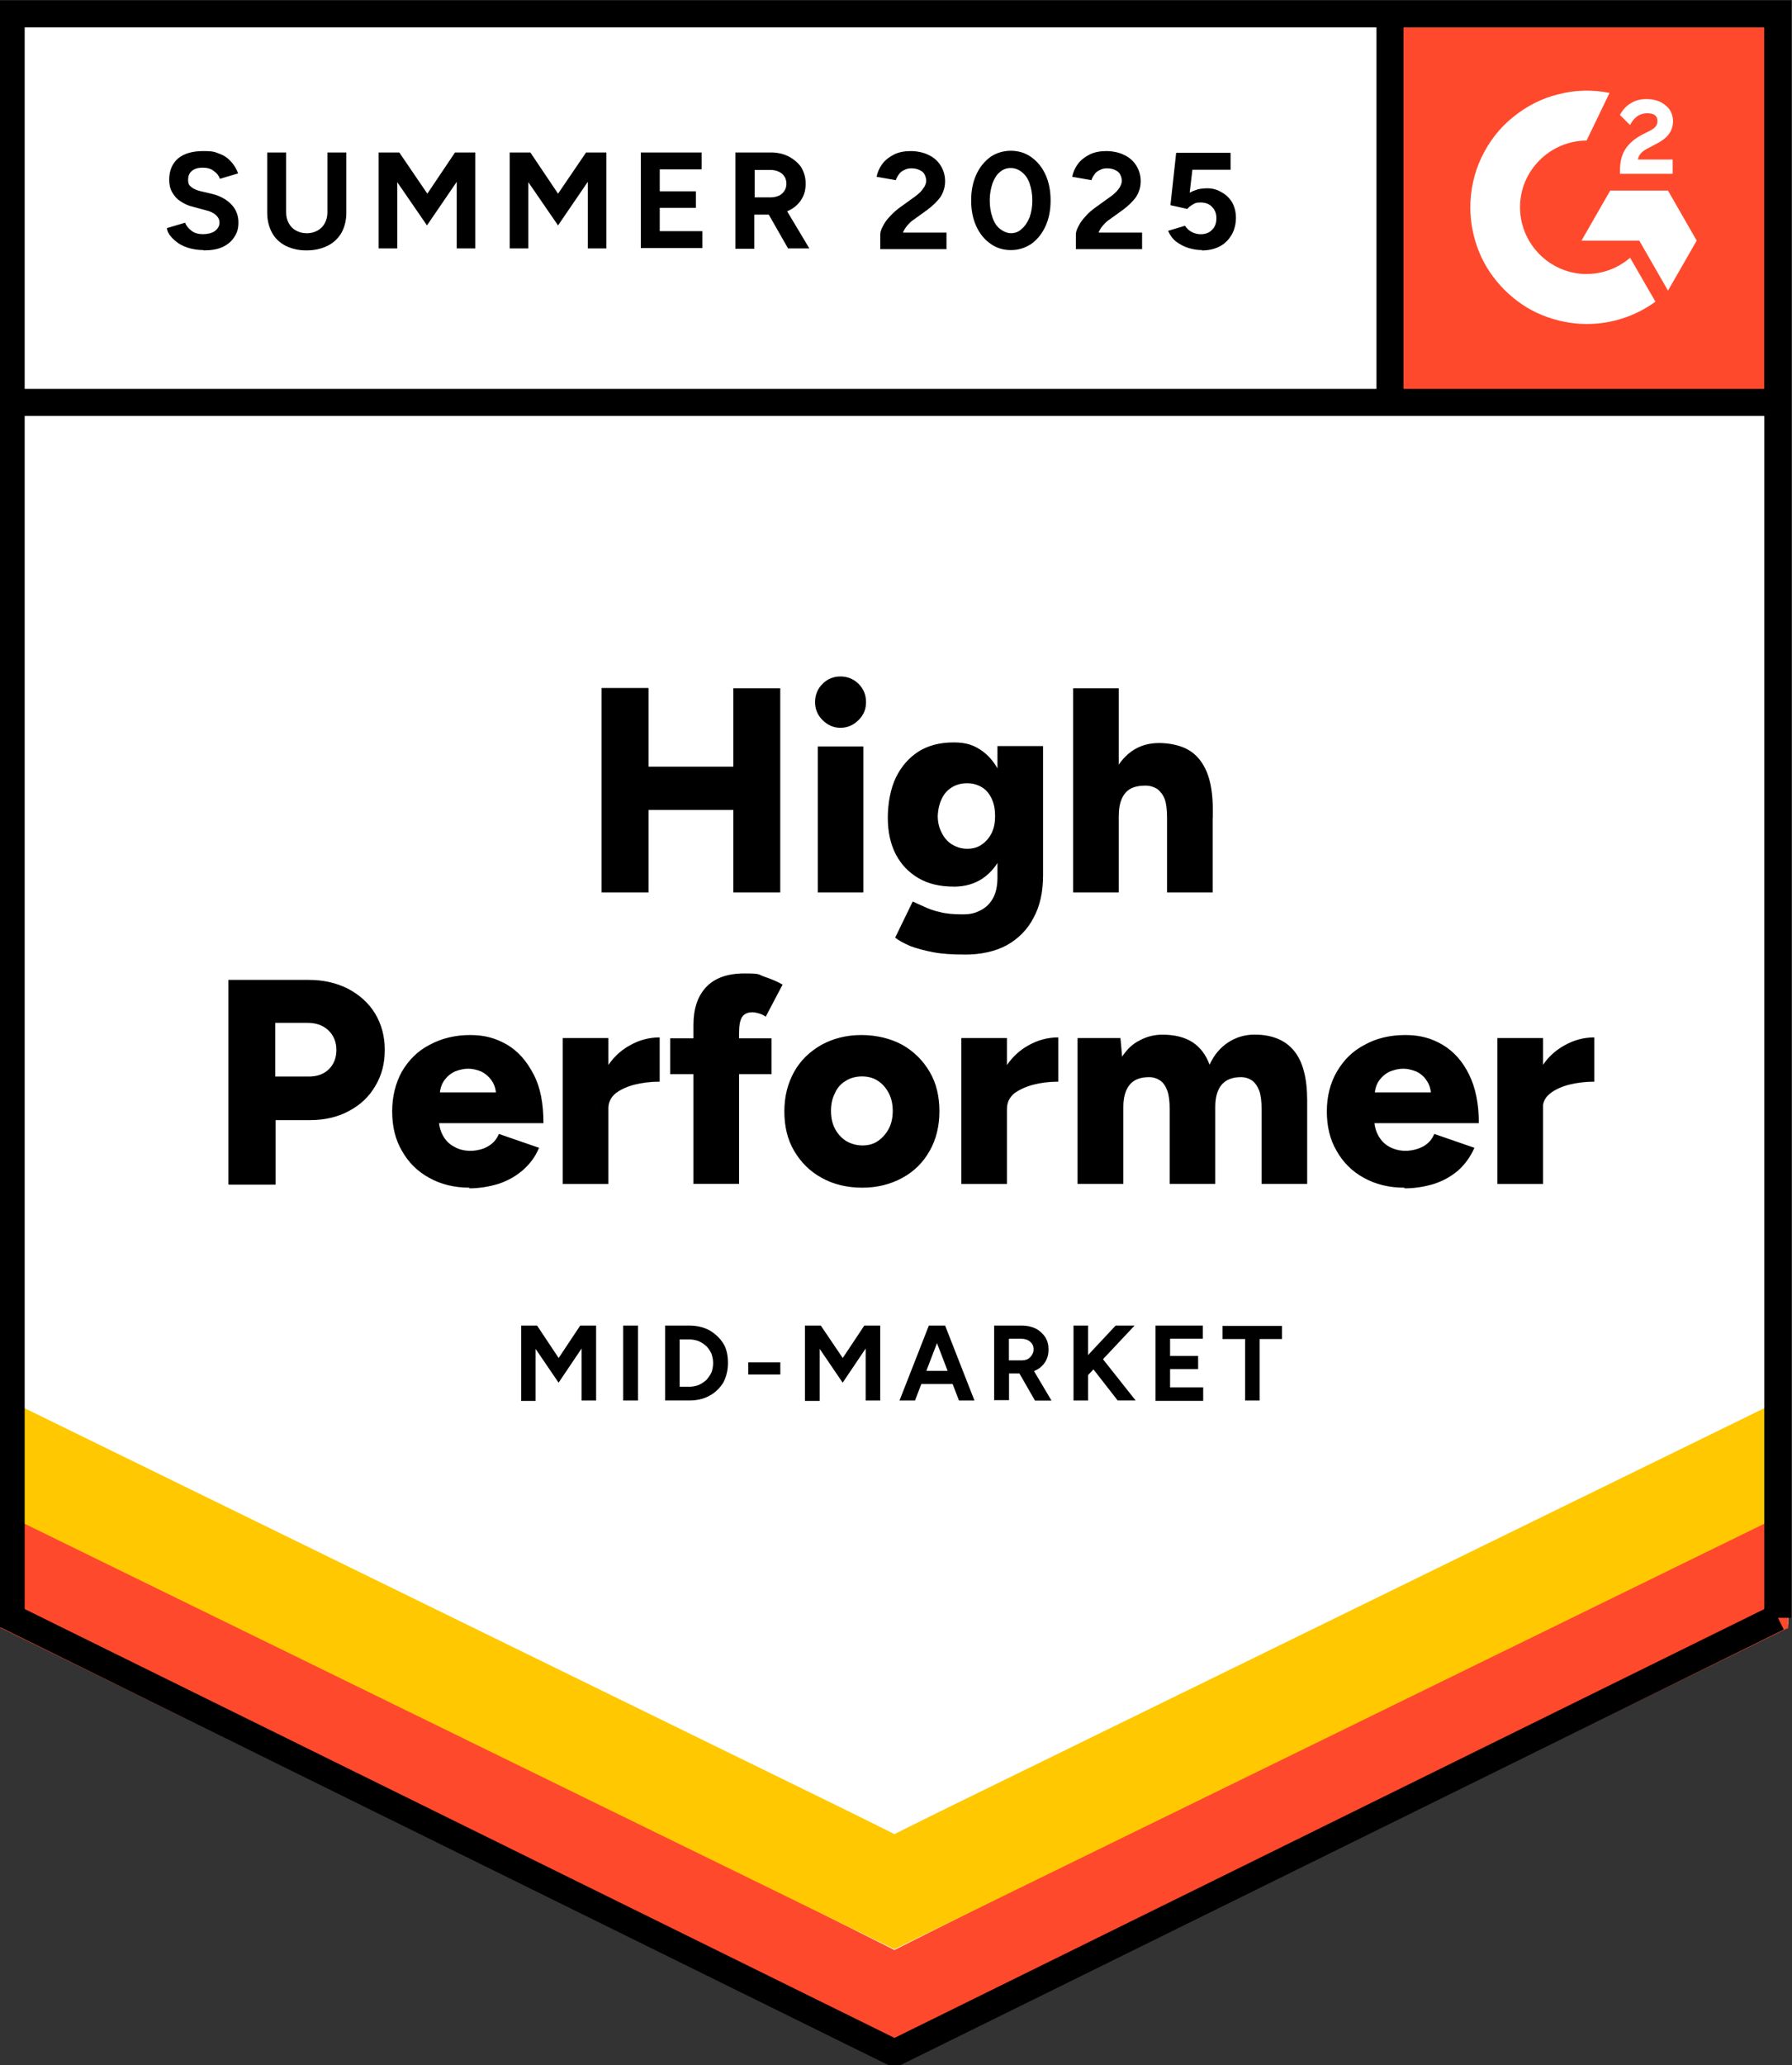
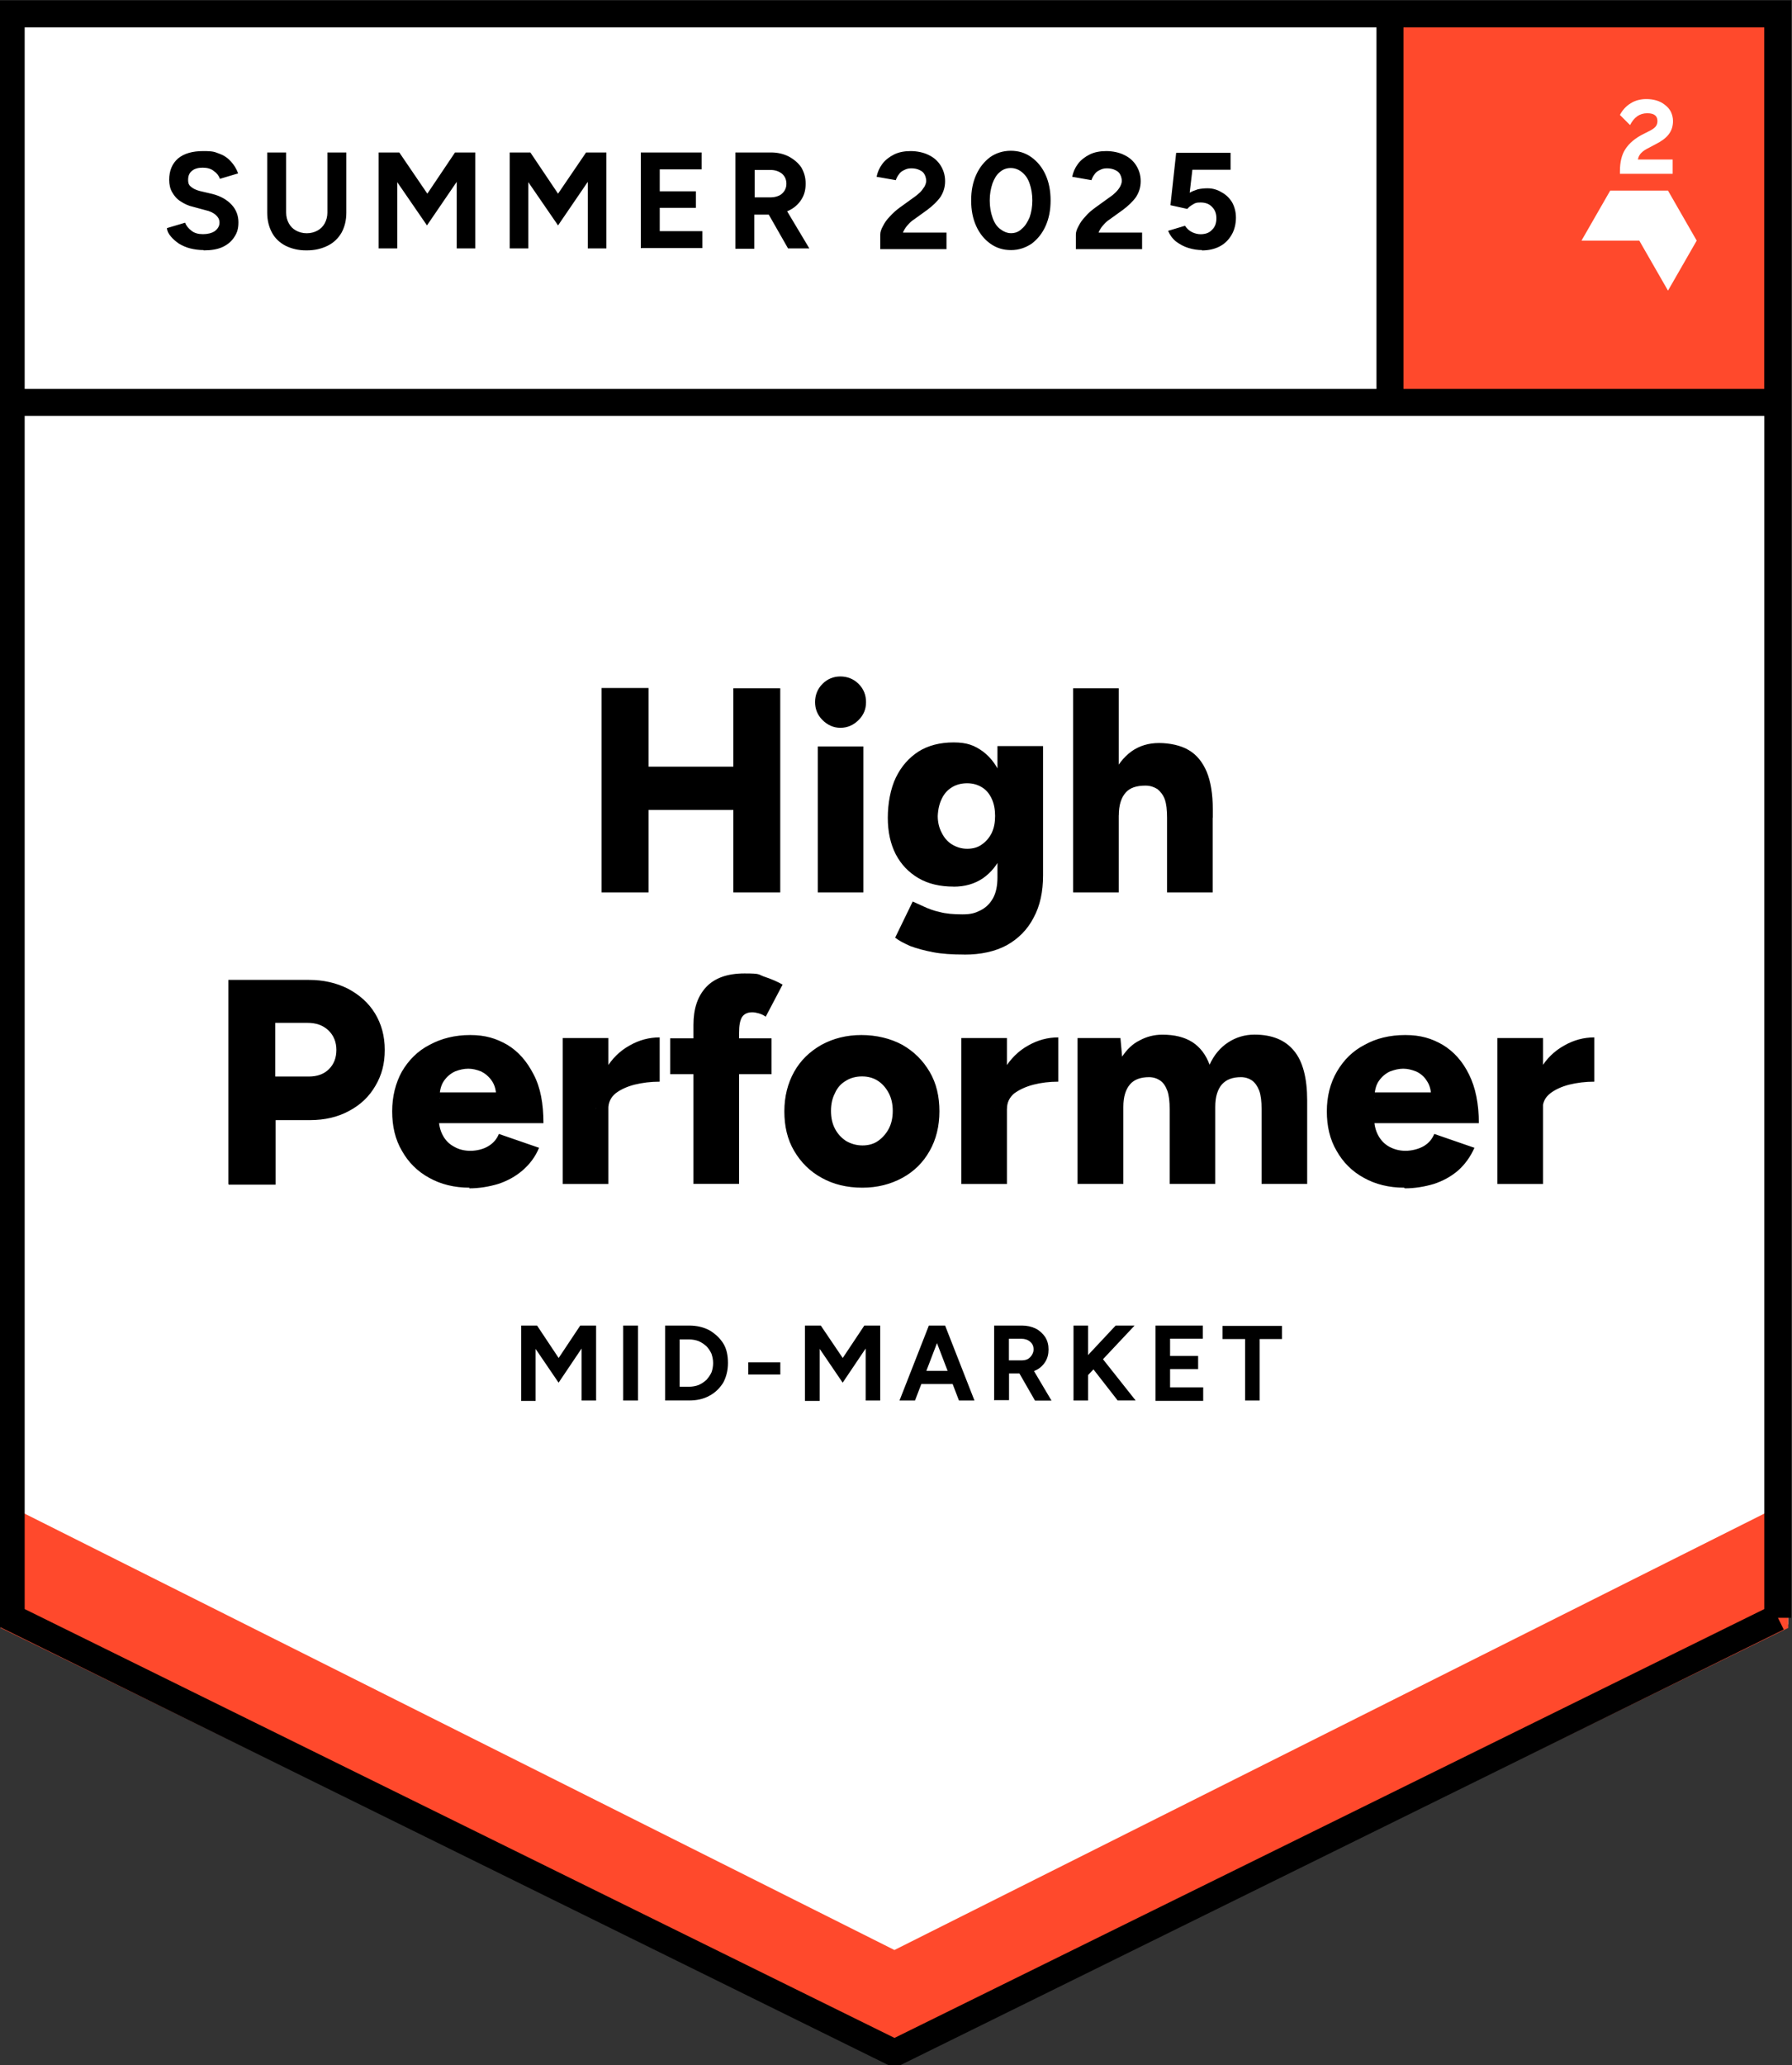
<svg xmlns="http://www.w3.org/2000/svg" id="a" width="297.1" height="342.3" viewBox="0 0 297.1 342.3">
  <rect x="0" y="0" width="297.1" height="342.3" fill="#333333" stroke="none" />
  <defs>
    <clipPath id="b">
      <rect y="-1.23" width="299.61" height="344.98" fill="none" />
    </clipPath>
  </defs>
  <g clip-path="url(#b)">
    <path d="M.11,269.21l148.18,73.08,148.18-73.08V.51H.11v268.7Z" fill="#fff" />
-     <path d="M.11,269.21l148.18,73.08,148.18-73.08V.51H.11v268.7Z" fill="#fff" />
    <path d="M121.58,147.91v-33.83h7.78v33.83h-7.78ZM99.74,147.91v-33.88h7.78v33.88h-7.78ZM105.23,134.24v-7.17h20.5v7.17h-20.5ZM135.58,147.91v-24.19h7.56v24.19h-7.56ZM139.33,120.63c-1.12,0-2.13-.45-2.97-1.29s-1.23-1.85-1.23-2.97.39-2.18,1.23-3.02,1.85-1.23,2.97-1.23,2.18.39,3.02,1.23,1.23,1.85,1.23,3.02-.39,2.13-1.23,2.97-1.85,1.29-3.02,1.29ZM159.83,158.21c-1.96,0-3.7-.11-5.15-.39-1.46-.28-2.69-.62-3.75-1.01-1.01-.45-1.9-.9-2.52-1.4l2.91-5.99,1.85.84c.73.34,1.57.67,2.63.9,1.01.28,2.3.39,3.75.39s2.13-.22,3.02-.67,1.57-1.12,2.07-2.02.73-2.07.73-3.47v-21.73h7.56v21.45c0,2.69-.5,5.04-1.57,7-1.01,1.96-2.52,3.47-4.42,4.54-1.96,1.06-4.31,1.57-7.06,1.57h-.06ZM158.1,146.95c-2.24,0-4.2-.45-5.82-1.4s-2.86-2.24-3.75-3.92c-.9-1.74-1.34-3.75-1.34-6.1s.45-4.82,1.34-6.66c.9-1.85,2.13-3.25,3.75-4.31,1.62-1.01,3.58-1.51,5.82-1.51s3.47.5,4.87,1.51c1.34,1.01,2.41,2.46,3.14,4.37.73,1.85,1.12,4.09,1.12,6.72s-.39,4.31-1.12,5.99c-.73,1.68-1.79,2.97-3.14,3.92-1.4.95-3.02,1.4-4.87,1.4h0ZM160.34,140.68c.95,0,1.79-.22,2.46-.73.67-.45,1.23-1.12,1.62-1.9.39-.84.56-1.74.56-2.8s-.17-2.02-.56-2.86-.9-1.46-1.62-1.9-1.51-.67-2.46-.67-1.79.22-2.52.67-1.29,1.06-1.68,1.9c-.39.78-.62,1.74-.67,2.86,0,1.01.22,1.96.67,2.8.39.78.95,1.46,1.68,1.9.73.45,1.57.73,2.52.73ZM177.92,147.91v-33.83h7.56v33.83h-7.56ZM193.49,147.91v-12.38h7.56v12.38h-7.56ZM193.49,135.53c0-1.29-.11-2.3-.39-3.08-.28-.73-.73-1.29-1.23-1.68-.56-.34-1.18-.56-1.96-.56-1.46,0-2.58.34-3.3,1.18-.73.84-1.12,2.07-1.12,3.75h-2.24c0-2.52.39-4.7,1.18-6.5.78-1.79,1.85-3.14,3.14-4.09,1.34-.95,2.86-1.4,4.59-1.4s3.64.39,4.93,1.18c1.34.78,2.3,2.02,2.97,3.58.67,1.62,1.01,3.7,1.01,6.22v1.4h-7.56,0ZM37.86,196.24v-33.83h13.33c2.46,0,4.59.5,6.5,1.46,1.9,1.01,3.42,2.35,4.48,4.09,1.06,1.74,1.62,3.75,1.62,6.05s-.5,4.2-1.57,5.99c-1.01,1.74-2.46,3.14-4.37,4.14-1.85,1.01-4.03,1.51-6.44,1.51h-5.71v10.7h-7.78l-.06-.11ZM45.64,178.43h5.54c1.4,0,2.52-.39,3.36-1.23s1.23-1.9,1.23-3.19-.45-2.41-1.34-3.25c-.9-.84-2.02-1.23-3.47-1.23h-5.32v8.9h0ZM77.84,196.85c-2.52,0-4.76-.56-6.66-1.62-1.96-1.06-3.47-2.58-4.54-4.48-1.12-1.9-1.62-4.09-1.62-6.55s.56-4.7,1.62-6.61c1.12-1.9,2.63-3.42,4.59-4.42,1.96-1.06,4.2-1.62,6.72-1.62s4.31.56,6.16,1.62c1.85,1.12,3.25,2.74,4.37,4.93,1.12,2.13,1.62,4.82,1.62,8.06h-18.14l.78-.9c0,1.12.22,2.07.67,2.91s1.06,1.46,1.9,1.9c.78.45,1.68.67,2.69.67s2.18-.28,2.97-.78c.84-.5,1.4-1.18,1.74-2.02l6.66,2.3c-.62,1.51-1.57,2.74-2.74,3.75-1.18,1.01-2.52,1.74-4.03,2.24-1.51.45-3.14.73-4.82.73l.06-.11ZM72.92,182.01l-.78-.95h10.81l-.67.95c0-1.18-.22-2.13-.73-2.86-.5-.73-1.12-1.23-1.79-1.57-.73-.28-1.4-.45-2.13-.45s-1.46.17-2.18.45c-.73.34-1.34.84-1.85,1.57-.5.73-.73,1.68-.73,2.86h.06ZM98.84,183.75c0-2.63.5-4.82,1.57-6.55,1.06-1.74,2.35-3.02,3.98-3.92,1.57-.9,3.25-1.34,4.98-1.34v7.34c-1.46,0-2.86.17-4.2.5-1.29.34-2.35.84-3.14,1.46-.78.67-1.18,1.51-1.18,2.52l-2.02-.11v.11ZM93.3,196.24v-24.19h7.56v24.19h-7.56ZM114.97,196.24v-26.38c0-2.63.67-4.7,2.07-6.22s3.53-2.3,6.38-2.3,2.18.17,3.36.56,2.18.84,2.97,1.29l-2.8,5.32c-.39-.28-.78-.45-1.18-.56-.39-.11-.73-.17-1.06-.17-.78,0-1.34.28-1.68.78-.34.56-.5,1.4-.5,2.63v25.03h-7.56ZM111.11,178.04v-5.94h16.8v5.94h-16.8ZM142.97,196.85c-2.58,0-4.82-.56-6.72-1.62-1.96-1.06-3.47-2.58-4.59-4.48s-1.62-4.09-1.62-6.55.56-4.65,1.62-6.55c1.06-1.9,2.58-3.36,4.54-4.48,1.96-1.06,4.14-1.62,6.61-1.62s4.82.56,6.78,1.62c1.96,1.12,3.42,2.58,4.54,4.48s1.62,4.09,1.62,6.55-.56,4.7-1.62,6.55c-1.06,1.9-2.58,3.42-4.54,4.48s-4.14,1.62-6.61,1.62h0ZM142.97,189.85c.95,0,1.85-.22,2.58-.73s1.34-1.18,1.79-2.02.67-1.85.67-2.97-.22-2.13-.67-2.97-1.01-1.51-1.79-2.02-1.68-.73-2.63-.73-1.9.22-2.69.73c-.78.45-1.4,1.12-1.79,2.02-.45.84-.67,1.85-.67,2.97s.22,2.13.67,2.97,1.06,1.51,1.85,2.02c.78.45,1.68.73,2.74.73h-.06ZM164.93,183.75c0-2.63.5-4.82,1.57-6.55,1.06-1.74,2.35-3.02,3.98-3.92,1.57-.9,3.25-1.34,4.98-1.34v7.34c-1.46,0-2.86.17-4.14.5-1.29.34-2.35.84-3.19,1.46-.78.67-1.18,1.51-1.18,2.52l-2.02-.11v.11ZM159.38,196.24v-24.19h7.56v24.19h-7.56ZM178.65,196.24v-24.19h7.11l.28,3.08c.78-1.18,1.74-2.13,2.91-2.69,1.12-.62,2.41-.95,3.75-.95,2.02,0,3.64.39,4.98,1.23,1.29.84,2.24,2.07,2.86,3.75.73-1.62,1.79-2.86,3.08-3.7s2.74-1.29,4.37-1.29c2.91,0,5.1.9,6.55,2.69,1.46,1.74,2.18,4.54,2.18,8.23v13.83h-7.56v-12.38c0-1.29-.11-2.3-.39-3.08-.28-.73-.67-1.29-1.18-1.68-.5-.34-1.12-.56-1.85-.56-1.4,0-2.41.39-3.14,1.18-.73.84-1.12,2.07-1.12,3.75v12.77h-7.56v-12.38c0-1.29-.11-2.3-.39-3.08-.28-.73-.62-1.29-1.18-1.68-.5-.34-1.12-.56-1.85-.56-1.4,0-2.46.39-3.14,1.18-.73.84-1.12,2.07-1.12,3.75v12.77h-7.62ZM232.8,196.85c-2.52,0-4.76-.56-6.66-1.62-1.96-1.06-3.47-2.58-4.54-4.48-1.12-1.9-1.62-4.09-1.62-6.55s.56-4.7,1.68-6.61,2.63-3.42,4.59-4.42c1.9-1.06,4.14-1.62,6.72-1.62s4.37.56,6.22,1.62c1.85,1.12,3.3,2.74,4.37,4.93,1.06,2.13,1.62,4.82,1.62,8.06h-18.2l.84-.9c0,1.12.22,2.07.67,2.91.45.84,1.06,1.46,1.85,1.9.84.45,1.74.67,2.69.67s2.18-.28,3.02-.78,1.4-1.18,1.74-2.02l6.66,2.3c-.67,1.51-1.57,2.74-2.69,3.75-1.18,1.01-2.52,1.74-4.03,2.24-1.51.45-3.14.73-4.82.73l-.11-.11ZM227.93,182.01l-.78-.95h10.81l-.67.95c0-1.18-.22-2.13-.73-2.86-.45-.73-1.06-1.23-1.79-1.57-.73-.28-1.4-.45-2.13-.45s-1.4.17-2.18.45c-.73.34-1.34.84-1.85,1.57s-.73,1.68-.73,2.86h.06ZM253.8,183.75c0-2.63.5-4.82,1.57-6.55,1.01-1.74,2.35-3.02,3.98-3.92,1.57-.9,3.25-1.34,4.98-1.34v7.34c-1.46,0-2.86.17-4.2.5-1.29.34-2.35.84-3.14,1.46-.84.67-1.23,1.51-1.23,2.52l-1.96-.11v.11ZM248.26,196.24v-24.19h7.56v24.19h-7.56Z" />
    <path d="M86.41,232.13v-12.43h2.63l3.58,5.38,3.58-5.38h2.63v12.43h-2.41v-8.62l-3.81,5.66-3.81-5.6v8.62h-2.41v-.06ZM103.32,232.13v-12.43h2.46v12.43h-2.46ZM110.27,232.13v-12.43h3.98c1.29,0,2.41.28,3.36.78.95.56,1.74,1.29,2.3,2.18s.78,2.02.78,3.25-.28,2.3-.78,3.25c-.56.9-1.34,1.68-2.3,2.18-1.01.56-2.13.78-3.36.78h-3.98ZM112.68,229.84h1.57c.56,0,1.12-.11,1.57-.28.5-.22.9-.5,1.29-.84.34-.39.62-.78.84-1.23.17-.45.28-1.01.28-1.57s-.11-1.06-.28-1.57c-.22-.45-.5-.9-.84-1.23-.39-.34-.78-.62-1.29-.84-.45-.17-1.01-.28-1.57-.28h-1.57v7.84ZM124.05,227.82v-2.02h5.32v2.02h-5.32ZM133.45,232.13v-12.43h2.63l3.64,5.38,3.58-5.38h2.63v12.43h-2.41v-8.62l-3.81,5.66-3.81-5.6v8.62h-2.41l-.06-.06ZM158.99,232.13l-4.76-12.43h2.46l4.87,12.43h-2.58ZM149.13,232.13l4.87-12.43h2.46l-4.76,12.43h-2.58ZM151.49,229.39v-2.18h7.78v2.18h-7.78ZM164.82,232.13v-12.43h4.59c.84,0,1.62.17,2.3.5.67.34,1.18.84,1.57,1.4.39.62.56,1.29.56,2.07s-.17,1.46-.56,2.07-.95,1.12-1.62,1.4c-.67.34-1.46.5-2.3.5h-2.07v4.42h-2.41l-.06.06ZM171.59,232.13l-2.86-4.98,1.85-1.34,3.75,6.33h-2.74ZM167.22,225.47h2.18c.39,0,.67-.06,1.01-.22.28-.17.5-.39.67-.67s.28-.56.28-.9c0-.56-.17-.95-.56-1.29-.39-.34-.9-.5-1.46-.5h-2.07v3.58h-.06ZM179.43,228.94l-.28-3.02,5.82-6.22h3.14l-8.68,9.24ZM177.98,232.13v-12.43h2.41v12.43h-2.41ZM185.31,232.13l-4.93-6.33,1.74-1.46,6.16,7.78h-2.97ZM191.58,232.13v-12.43h7.84v2.18h-5.43v2.86h4.65v2.18h-4.65v3.02h5.49v2.24h-7.9v-.06ZM206.43,232.13v-10.19h-3.75v-2.18h9.86v2.18h-3.7v10.19h-2.41Z" />
    <path d="M228.83.51h67.65v67.71h-67.65V.51Z" fill="#ff492c" />
    <path d="M277.32,26.44h-5.77c.17-.9.73-1.4,1.85-1.96l1.06-.56c1.9-.95,2.91-2.07,2.91-3.86,0-.5-.11-1.01-.34-1.51-.22-.45-.56-.84-1.01-1.18-.84-.67-1.9-.95-3.08-.95-.95,0-1.85.22-2.63.73-.73.45-1.34,1.12-1.74,1.9l1.68,1.68c.67-1.29,1.57-1.96,2.86-1.96s1.68.56,1.68,1.29-.34,1.18-1.51,1.74l-.67.34c-1.51.73-2.52,1.62-3.14,2.58-.62.95-.9,2.18-.9,3.7v.39h8.74v-2.41h0v.06ZM276.54,31.59h-9.58l-4.76,8.29h9.58l4.76,8.29,4.76-8.29s-4.76-8.29-4.76-8.29Z" fill="#fff" fill-rule="evenodd" />
-     <path d="M263.04,45.42c-2.91,0-5.71-1.18-7.78-3.25-2.07-2.07-3.25-4.87-3.25-7.84s1.18-5.71,3.25-7.78c2.07-2.07,4.87-3.25,7.78-3.25l3.81-7.9c-2.8-.56-5.71-.5-8.46.22-2.8.67-5.38,2.02-7.56,3.81-2.24,1.79-3.98,4.09-5.21,6.66-1.23,2.58-1.85,5.43-1.85,8.29,0,2.52.5,5.04,1.46,7.39.95,2.35,2.41,4.48,4.2,6.27s3.92,3.25,6.27,4.2,4.87,1.46,7.39,1.46c4.09,0,8.06-1.29,11.37-3.7l-4.2-7.28c-2.02,1.74-4.54,2.69-7.22,2.69h0Z" fill="#fff" fill-rule="evenodd" />
    <rect x="228.21" y="2.69" width="4.48" height="64.07" />
    <path d="M.11,269.82v-20.94l148.18,74.32,148.18-74.32v20.94l-148.18,72.47L.11,269.82h0Z" fill="#ff492c" />
-     <path d="M.11,250.61v-20.94l148.18,74.32,148.18-74.32v20.94l-148.18,72.47L.11,250.61h0Z" fill="#ffc800" />
    <path d="M.11,231.46v-20.94l148.18,74.32,148.18-74.32v20.94l-148.18,72.47L.11,231.46h0Z" fill="#fff" />
    <path d="M148.29,342.77L-.39,269.48V.06h297.37v268.08h-2.21l.96,1.95-147.44,72.68ZM4.09,266.69l144.21,71.08,144.21-71.08V68.94H4.09v197.75ZM4.09,64.46h288.41V4.54H4.09v59.92Z" />
  </g>
  <path d="M33.77,41.45c-.78,0-1.57-.11-2.24-.28s-1.29-.45-1.85-.78c-.56-.39-1.01-.78-1.34-1.18-.39-.45-.62-.9-.67-1.4l3.02-.9c.17.5.56.95,1.06,1.34.5.39,1.12.56,1.9.56s1.46-.17,1.96-.5c.5-.39.78-.84.78-1.4s-.22-.9-.62-1.29c-.39-.34-.95-.62-1.68-.78l-2.07-.56c-.78-.17-1.46-.5-2.07-.9-.62-.39-1.06-.9-1.4-1.51-.34-.56-.5-1.29-.5-2.07,0-1.51.5-2.69,1.46-3.53,1.01-.84,2.41-1.23,4.2-1.23s1.9.17,2.69.45c.78.28,1.4.73,1.9,1.29s.9,1.18,1.18,1.96l-3.02.9c-.17-.5-.5-.95-1.01-1.29-.45-.39-1.12-.56-1.85-.56s-1.34.17-1.74.5c-.45.34-.67.84-.67,1.51s.17.9.5,1.18c.34.28.78.5,1.4.67l2.13.5c1.34.34,2.41.95,3.19,1.79s1.12,1.85,1.12,2.91-.22,1.74-.67,2.41c-.45.73-1.12,1.29-1.96,1.68s-1.9.56-3.14.56v-.06ZM50.74,41.5c-1.29,0-2.41-.28-3.42-.78-.95-.5-1.74-1.23-2.24-2.18-.5-.95-.78-2.02-.78-3.3v-9.97h3.14v9.97c0,.67.17,1.29.45,1.79.28.5.67.9,1.18,1.18.5.28,1.12.45,1.79.45s1.29-.17,1.79-.45.9-.67,1.18-1.18.45-1.12.45-1.79v-9.97h3.14v9.97c0,1.29-.28,2.35-.78,3.3-.56.95-1.29,1.68-2.3,2.18s-2.13.78-3.47.78h-.11ZM62.78,41.17v-15.9h3.42l4.65,6.83,4.59-6.83h3.36v15.9h-3.08v-11.03l-4.93,7.22-4.93-7.17v10.98h-3.14.06ZM84.51,41.17v-15.9h3.42l4.59,6.83,4.65-6.83h3.36v15.9h-3.08v-11.03l-4.93,7.22-4.93-7.17v10.98h-3.14.06ZM106.24,41.17v-15.9h10.08v2.8h-6.94v3.64h5.99v2.74h-5.99v3.86h7.06v2.8h-10.14l-.06.06ZM121.92,41.17v-15.9h5.88c1.12,0,2.07.22,2.97.67.84.45,1.57,1.06,2.07,1.79.45.78.73,1.62.73,2.69s-.22,1.9-.73,2.69c-.5.78-1.23,1.4-2.07,1.79-.9.45-1.9.67-3.02.67h-2.69v5.66h-3.14v-.06ZM130.65,41.17l-3.64-6.38,2.35-1.68,4.82,8.06h-3.53ZM125.05,32.71h2.8c.45,0,.9-.11,1.29-.28s.67-.45.9-.78c.22-.34.34-.73.34-1.18,0-.67-.22-1.23-.73-1.68-.5-.39-1.12-.62-1.9-.62h-2.63v4.59l-.06-.06ZM145.94,41.17v-2.3c0-.45.17-.9.45-1.4.28-.56.62-1.06,1.12-1.57.5-.56,1.06-1.06,1.68-1.51l2.41-1.74c.34-.22.62-.5.95-.78.28-.28.5-.62.73-.95.17-.34.28-.67.28-.95s-.11-.78-.28-1.06c-.17-.34-.45-.56-.84-.73-.34-.17-.78-.28-1.34-.28s-.84.11-1.18.28c-.39.17-.67.39-.9.73-.22.28-.39.62-.5.95l-3.19-.56c.17-.78.45-1.46.95-2.13s1.18-1.18,1.96-1.57,1.74-.56,2.74-.56,2.18.22,3.02.67c.84.39,1.51,1.01,1.96,1.74s.73,1.57.73,2.58-.28,1.85-.78,2.63c-.56.78-1.29,1.46-2.18,2.13l-2.18,1.57c-.45.28-.78.62-1.12,1.01-.34.39-.56.78-.73,1.18h7.22v2.74h-10.98v-.11ZM167.62,41.45c-1.29,0-2.41-.34-3.42-1.06s-1.79-1.68-2.35-2.91-.84-2.63-.84-4.26.28-3.02.84-4.26,1.34-2.18,2.3-2.91c.95-.67,2.13-1.06,3.42-1.06s2.41.34,3.42,1.06c1.01.73,1.79,1.68,2.35,2.91s.84,2.63.84,4.26-.28,3.02-.84,4.26-1.34,2.18-2.3,2.91c-1.01.67-2.13,1.06-3.42,1.06ZM167.62,38.65c.67,0,1.29-.22,1.79-.73.56-.45.95-1.12,1.29-1.9.28-.78.45-1.74.45-2.8s-.17-2.02-.45-2.8c-.28-.84-.73-1.46-1.29-1.9-.56-.45-1.18-.67-1.85-.67s-1.29.22-1.79.67c-.56.45-.95,1.12-1.23,1.9-.28.84-.45,1.74-.45,2.8s.17,2.02.45,2.8c.28.84.67,1.46,1.23,1.9s1.18.73,1.85.73ZM178.37,41.17v-2.3c0-.45.17-.9.45-1.4.28-.56.62-1.06,1.12-1.57.45-.56,1.06-1.06,1.68-1.51l2.41-1.74c.34-.22.67-.5.95-.78s.56-.62.73-.95.28-.67.28-.95-.11-.78-.28-1.06c-.17-.34-.45-.56-.84-.73-.34-.17-.78-.28-1.34-.28s-.84.11-1.18.28c-.39.17-.67.39-.9.73-.22.28-.39.62-.5.95l-3.19-.56c.17-.78.45-1.46.95-2.13s1.18-1.18,1.96-1.57,1.74-.56,2.74-.56,2.18.22,3.02.67c.84.39,1.51,1.01,1.96,1.74s.73,1.57.73,2.58-.28,1.85-.78,2.63c-.56.78-1.29,1.46-2.18,2.13l-2.18,1.57c-.45.28-.78.62-1.12,1.01-.34.39-.56.78-.73,1.18h7.22v2.74h-10.98v-.11ZM199.31,41.45c-.73,0-1.46-.11-2.24-.34s-1.46-.62-2.07-1.06c-.62-.5-1.06-1.12-1.34-1.79l2.8-.84c.34.5.73.84,1.18,1.06s.95.34,1.4.34c.78,0,1.46-.22,1.9-.73.5-.45.73-1.12.73-1.9s-.22-1.4-.73-1.9c-.45-.5-1.12-.73-1.9-.73s-.9.11-1.29.34c-.39.22-.67.45-.9.73l-2.8-.62.95-8.68h9.02v2.8h-6.33l-.45,3.81c.39-.22.84-.39,1.34-.56.5-.11,1.06-.17,1.62-.17.84,0,1.62.22,2.35.67.73.39,1.29.95,1.74,1.68.39.73.62,1.57.62,2.52s-.22,2.02-.73,2.86c-.5.84-1.12,1.46-1.96,1.9s-1.85.67-2.97.67l.06-.06Z" />
</svg>